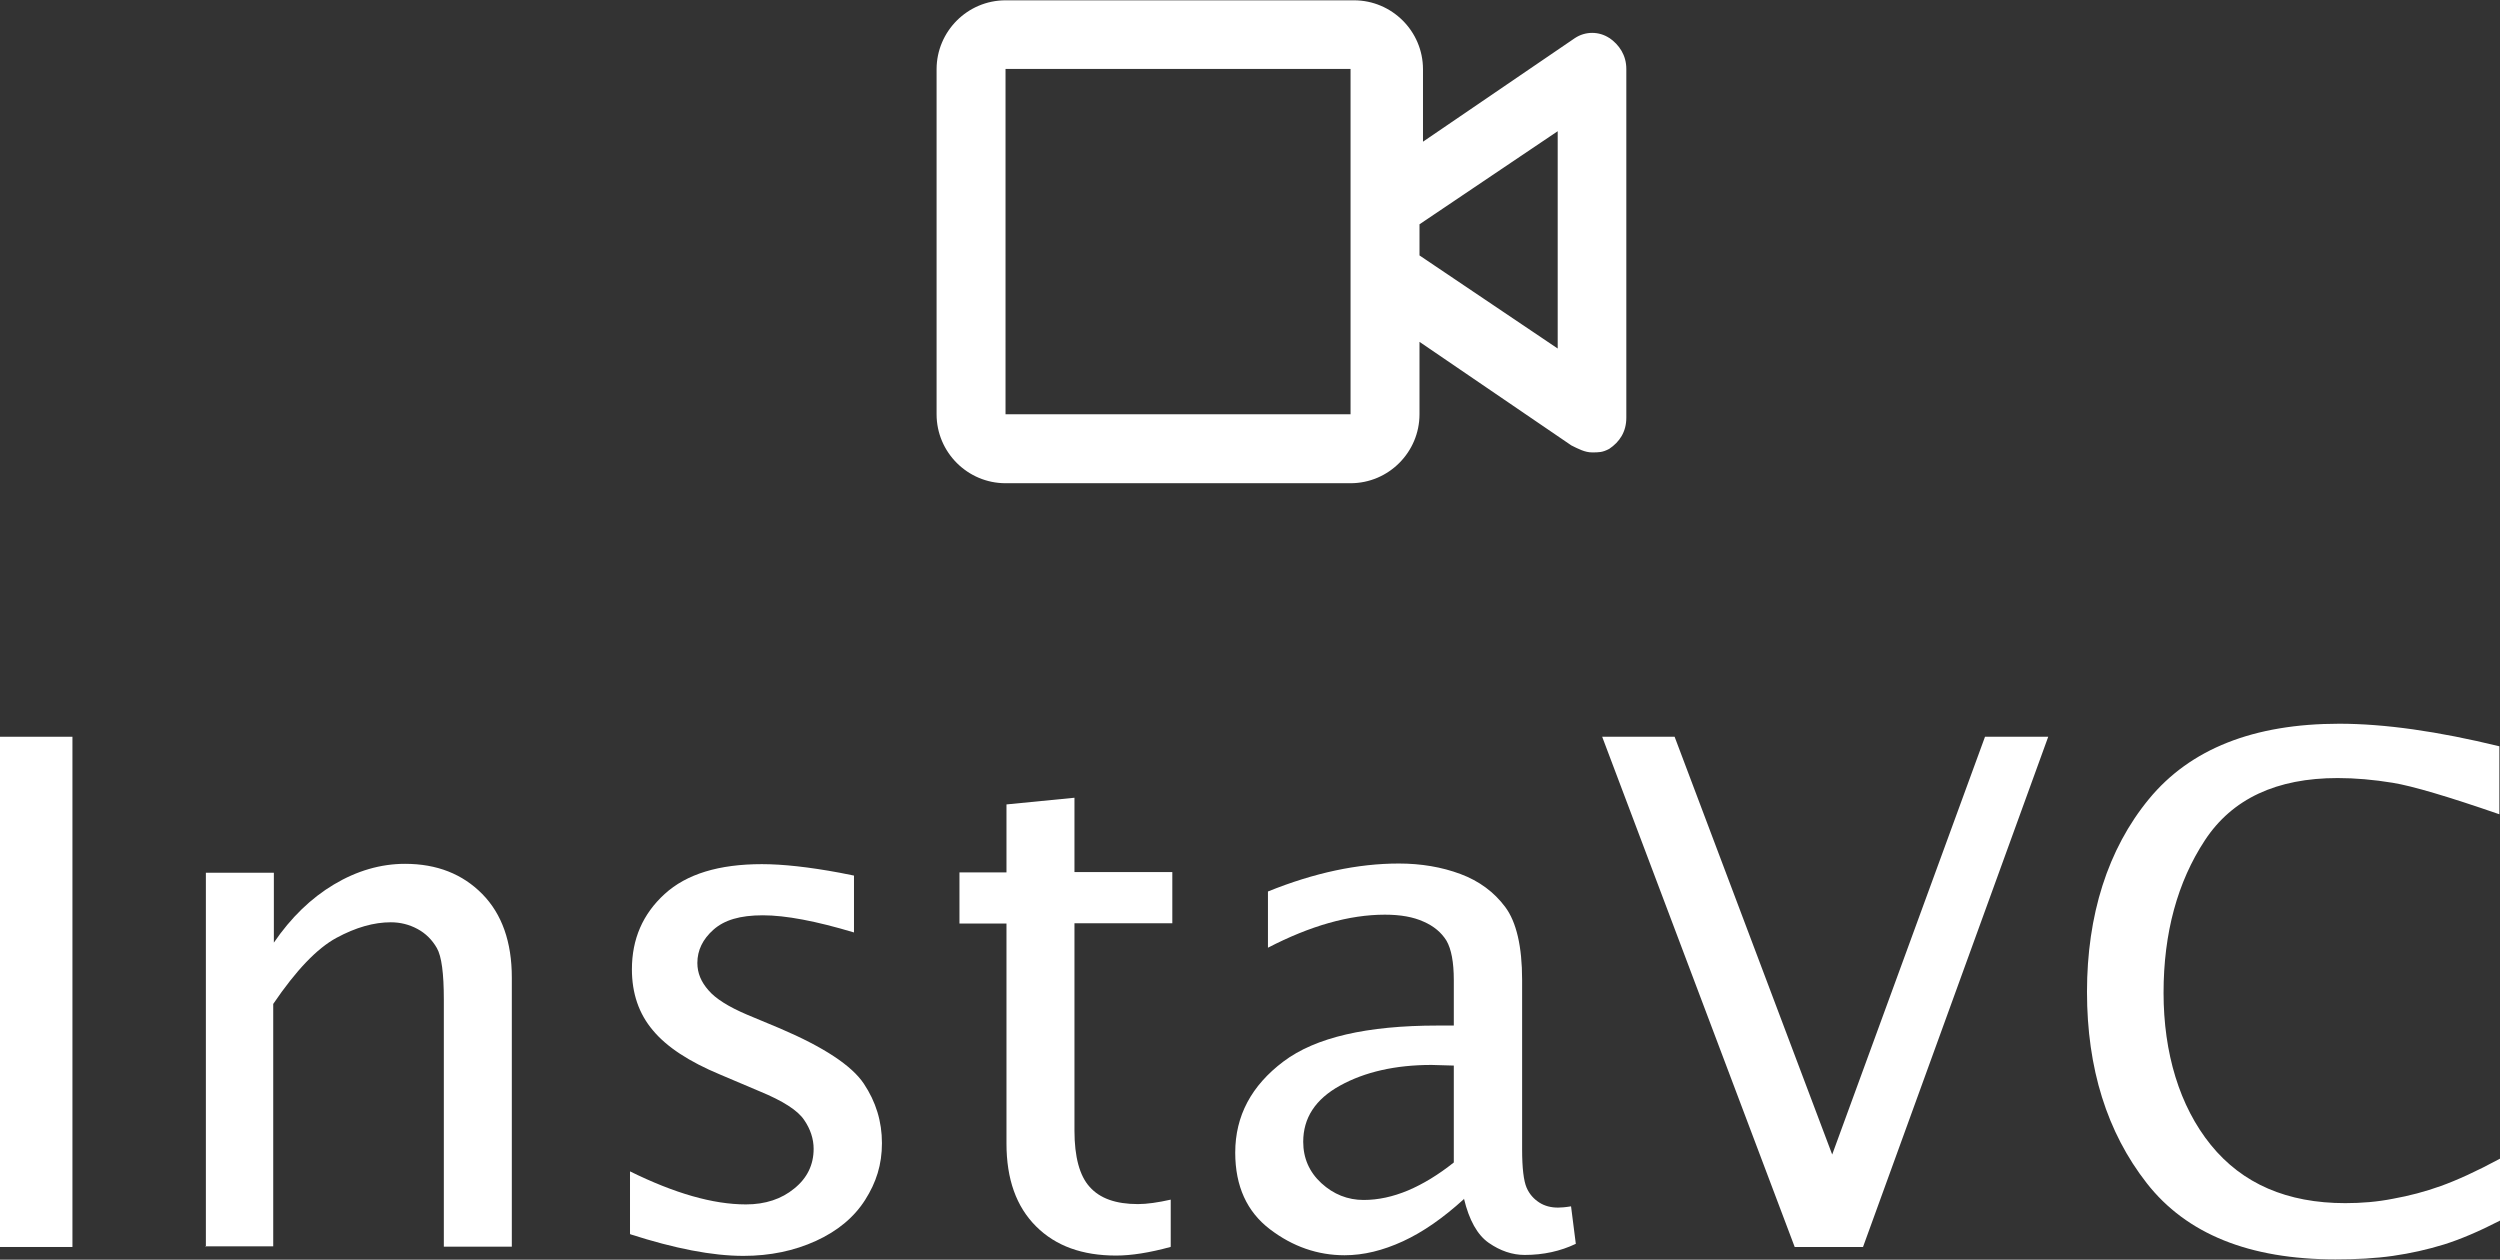
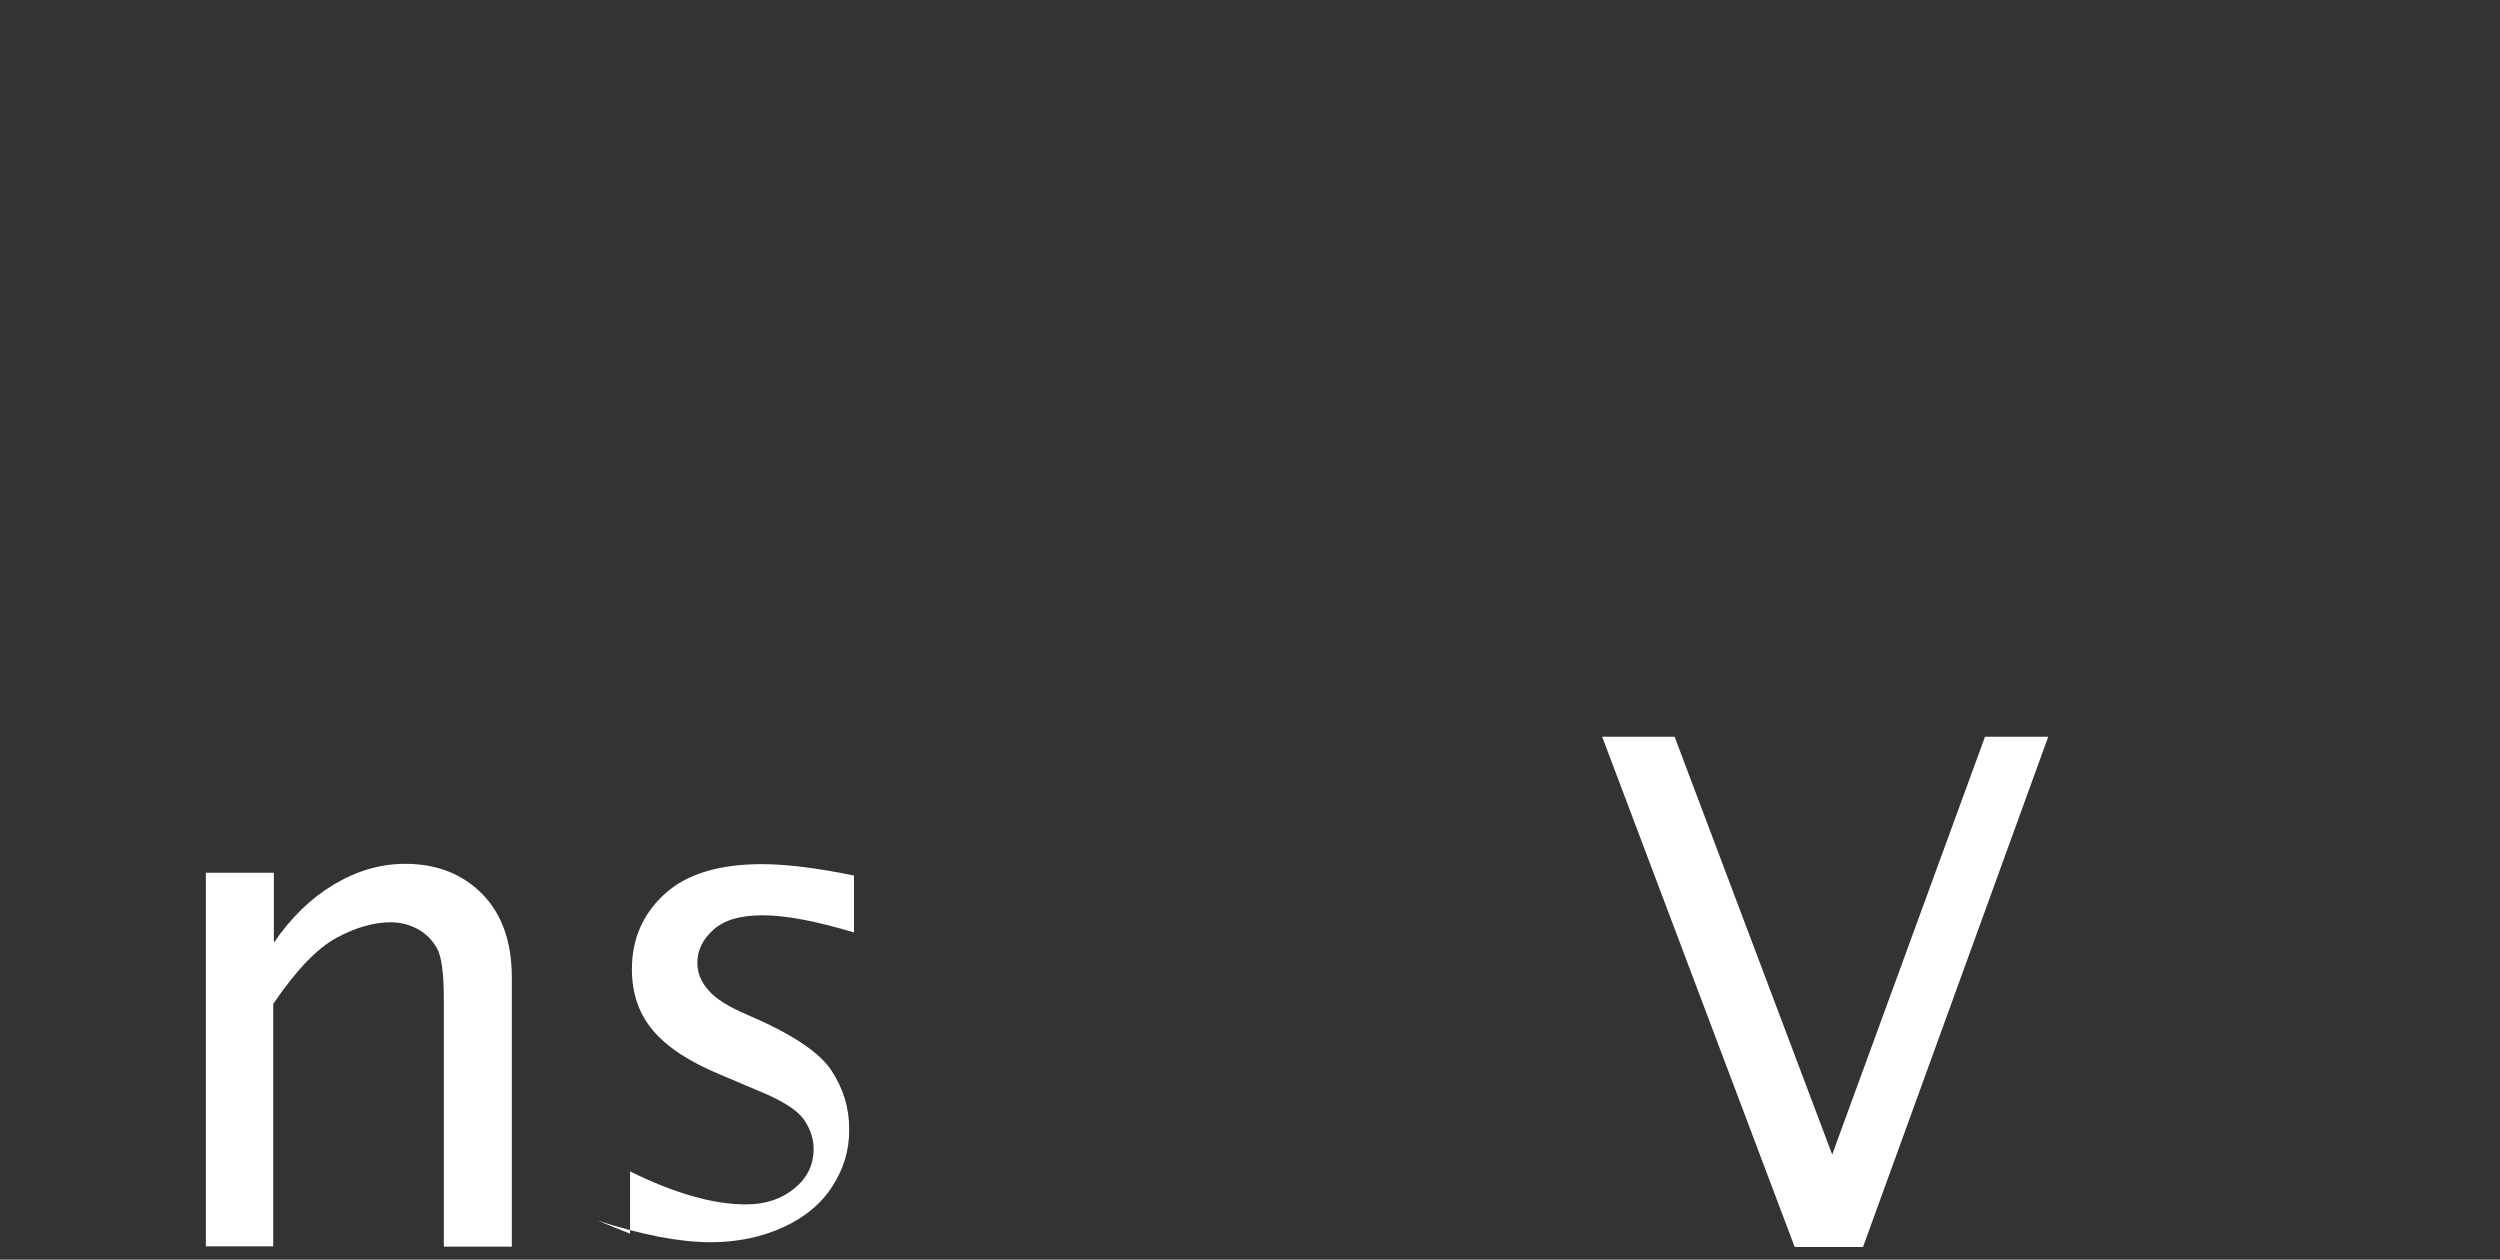
<svg xmlns="http://www.w3.org/2000/svg" id="Layer_1" viewBox="0 0 78.69 39.65">
  <rect x="0" y="0" width="78.69" height="39.65" fill="#333333" stroke="none" />
  <defs>
    <style>.cls-1{fill:#fff;stroke-width:0px;}</style>
  </defs>
-   <path class="cls-1" d="M0,39.25v-16.06h2.28v16.06H0Z" />
  <path class="cls-1" d="M6.48,39.25v-11.78h2.14v2.2c.54-.79,1.17-1.4,1.89-1.83.72-.43,1.47-.65,2.24-.65,1,0,1.81.32,2.43.95s.93,1.51.93,2.63v8.47h-2.14v-7.78c0-.82-.07-1.36-.22-1.62-.15-.26-.35-.46-.61-.6-.26-.14-.54-.21-.84-.21-.53,0-1.1.16-1.71.49-.61.33-1.27,1.02-1.99,2.08v7.63h-2.14Z" />
-   <path class="cls-1" d="M19.83,38.83v-1.96c1.4.69,2.61,1.04,3.65,1.04.61,0,1.12-.17,1.52-.5.41-.33.61-.75.61-1.25,0-.31-.1-.62-.3-.91-.2-.3-.67-.6-1.4-.9l-1.25-.53c-.96-.4-1.67-.86-2.11-1.39-.44-.52-.66-1.16-.66-1.92,0-.95.34-1.74,1.03-2.37.69-.63,1.71-.94,3.06-.94.66,0,1.48.09,2.45.27l.45.09v1.79c-1.2-.36-2.15-.54-2.87-.54s-1.21.15-1.55.45-.51.65-.51,1.05c0,.32.12.6.35.86.22.26.63.52,1.22.77l1.03.43c1.38.59,2.26,1.17,2.64,1.74.38.57.57,1.19.57,1.87s-.18,1.24-.53,1.79c-.35.55-.87.98-1.55,1.29-.68.31-1.44.47-2.28.47-.98,0-2.16-.23-3.56-.68Z" />
-   <path class="cls-1" d="M36.84,39.25c-.66.18-1.23.27-1.71.27-1.06,0-1.9-.3-2.52-.92s-.93-1.48-.93-2.61v-6.92h-1.48v-1.61h1.48v-2.14l2.14-.21v2.34h3.08v1.61h-3.08v6.53c0,.82.16,1.42.48,1.77.32.36.82.54,1.52.54.28,0,.63-.05,1.03-.14v1.48Z" />
-   <path class="cls-1" d="M46.07,37.75c-.65.59-1.28,1.03-1.91,1.32s-1.24.44-1.84.44c-.84,0-1.63-.27-2.35-.82s-1.09-1.35-1.09-2.41c0-1.16.51-2.11,1.52-2.87,1.01-.76,2.63-1.13,4.85-1.13h.51v-1.43c0-.57-.08-.98-.23-1.24-.16-.26-.4-.46-.72-.6-.33-.15-.73-.22-1.22-.22-1.12,0-2.35.35-3.68,1.04v-1.77c1.46-.59,2.83-.88,4.12-.88.7,0,1.35.11,1.94.33.59.22,1.06.57,1.41,1.04.35.47.53,1.24.53,2.29v5.34c0,.59.05.99.14,1.2.09.21.23.36.4.47s.37.16.59.16c.09,0,.23-.01.41-.04l.15,1.18c-.48.23-1.02.35-1.61.35-.39,0-.77-.13-1.13-.38-.36-.25-.62-.72-.78-1.39ZM45.76,36.59v-3.05l-.7-.02c-1.14,0-2.1.22-2.88.65s-1.16,1.02-1.16,1.77c0,.51.19.95.57,1.3.38.35.83.53,1.33.53.46,0,.92-.1,1.4-.3.47-.2.95-.49,1.44-.88Z" />
+   <path class="cls-1" d="M19.83,38.83v-1.96c1.4.69,2.61,1.04,3.65,1.04.61,0,1.12-.17,1.52-.5.41-.33.61-.75.61-1.25,0-.31-.1-.62-.3-.91-.2-.3-.67-.6-1.4-.9l-1.25-.53c-.96-.4-1.67-.86-2.11-1.39-.44-.52-.66-1.16-.66-1.92,0-.95.34-1.74,1.03-2.37.69-.63,1.71-.94,3.06-.94.66,0,1.48.09,2.45.27l.45.09v1.79c-1.2-.36-2.15-.54-2.87-.54s-1.21.15-1.55.45-.51.65-.51,1.05c0,.32.12.6.35.86.22.26.63.52,1.22.77c1.38.59,2.26,1.17,2.64,1.74.38.57.57,1.19.57,1.87s-.18,1.24-.53,1.79c-.35.55-.87.98-1.55,1.29-.68.31-1.44.47-2.28.47-.98,0-2.16-.23-3.56-.68Z" />
  <path class="cls-1" d="M56.49,39.25l-6.06-16.06h2.28l4.96,13.15,4.81-13.15h1.99l-5.83,16.06h-2.15Z" />
-   <path class="cls-1" d="M78.69,38.42c-.66.34-1.25.59-1.76.75-.52.16-1.05.28-1.61.36-.56.08-1.16.11-1.81.11-2.71,0-4.69-.8-5.94-2.4-1.25-1.6-1.88-3.61-1.88-6.02s.65-4.49,1.95-6.07,3.3-2.37,5.99-2.37c1.43,0,3.11.24,5.04.71v2.14c-1.62-.56-2.74-.89-3.35-.99-.61-.1-1.19-.15-1.74-.15-1.92,0-3.32.65-4.18,1.96-.86,1.31-1.3,2.91-1.3,4.8s.5,3.57,1.49,4.79,2.4,1.83,4.23,1.83c.51,0,1.01-.04,1.51-.14.5-.09,1-.22,1.5-.4.5-.18,1.12-.46,1.86-.86v1.95Z" />
-   <path class="cls-1" d="M50.66,1.2c-.33-.22-.76-.22-1.09,0l-4.78,3.26v-2.28c0-1.2-.98-2.17-2.17-2.17h-10.97c-1.2,0-2.17.98-2.17,2.17v10.86c0,1.2.98,2.17,2.17,2.17h10.86c1.2,0,2.17-.98,2.17-2.17v-2.28l4.78,3.26c.22.11.43.22.65.22s.33,0,.54-.11c.33-.22.54-.54.54-.98V2.17c0-.43-.22-.76-.54-.98ZM42.51,13.04h-10.86V2.17h10.86v10.86ZM49.03,10.97l-4.35-2.93v-.98l4.35-2.93s0,6.84,0,6.84Z" />
</svg>